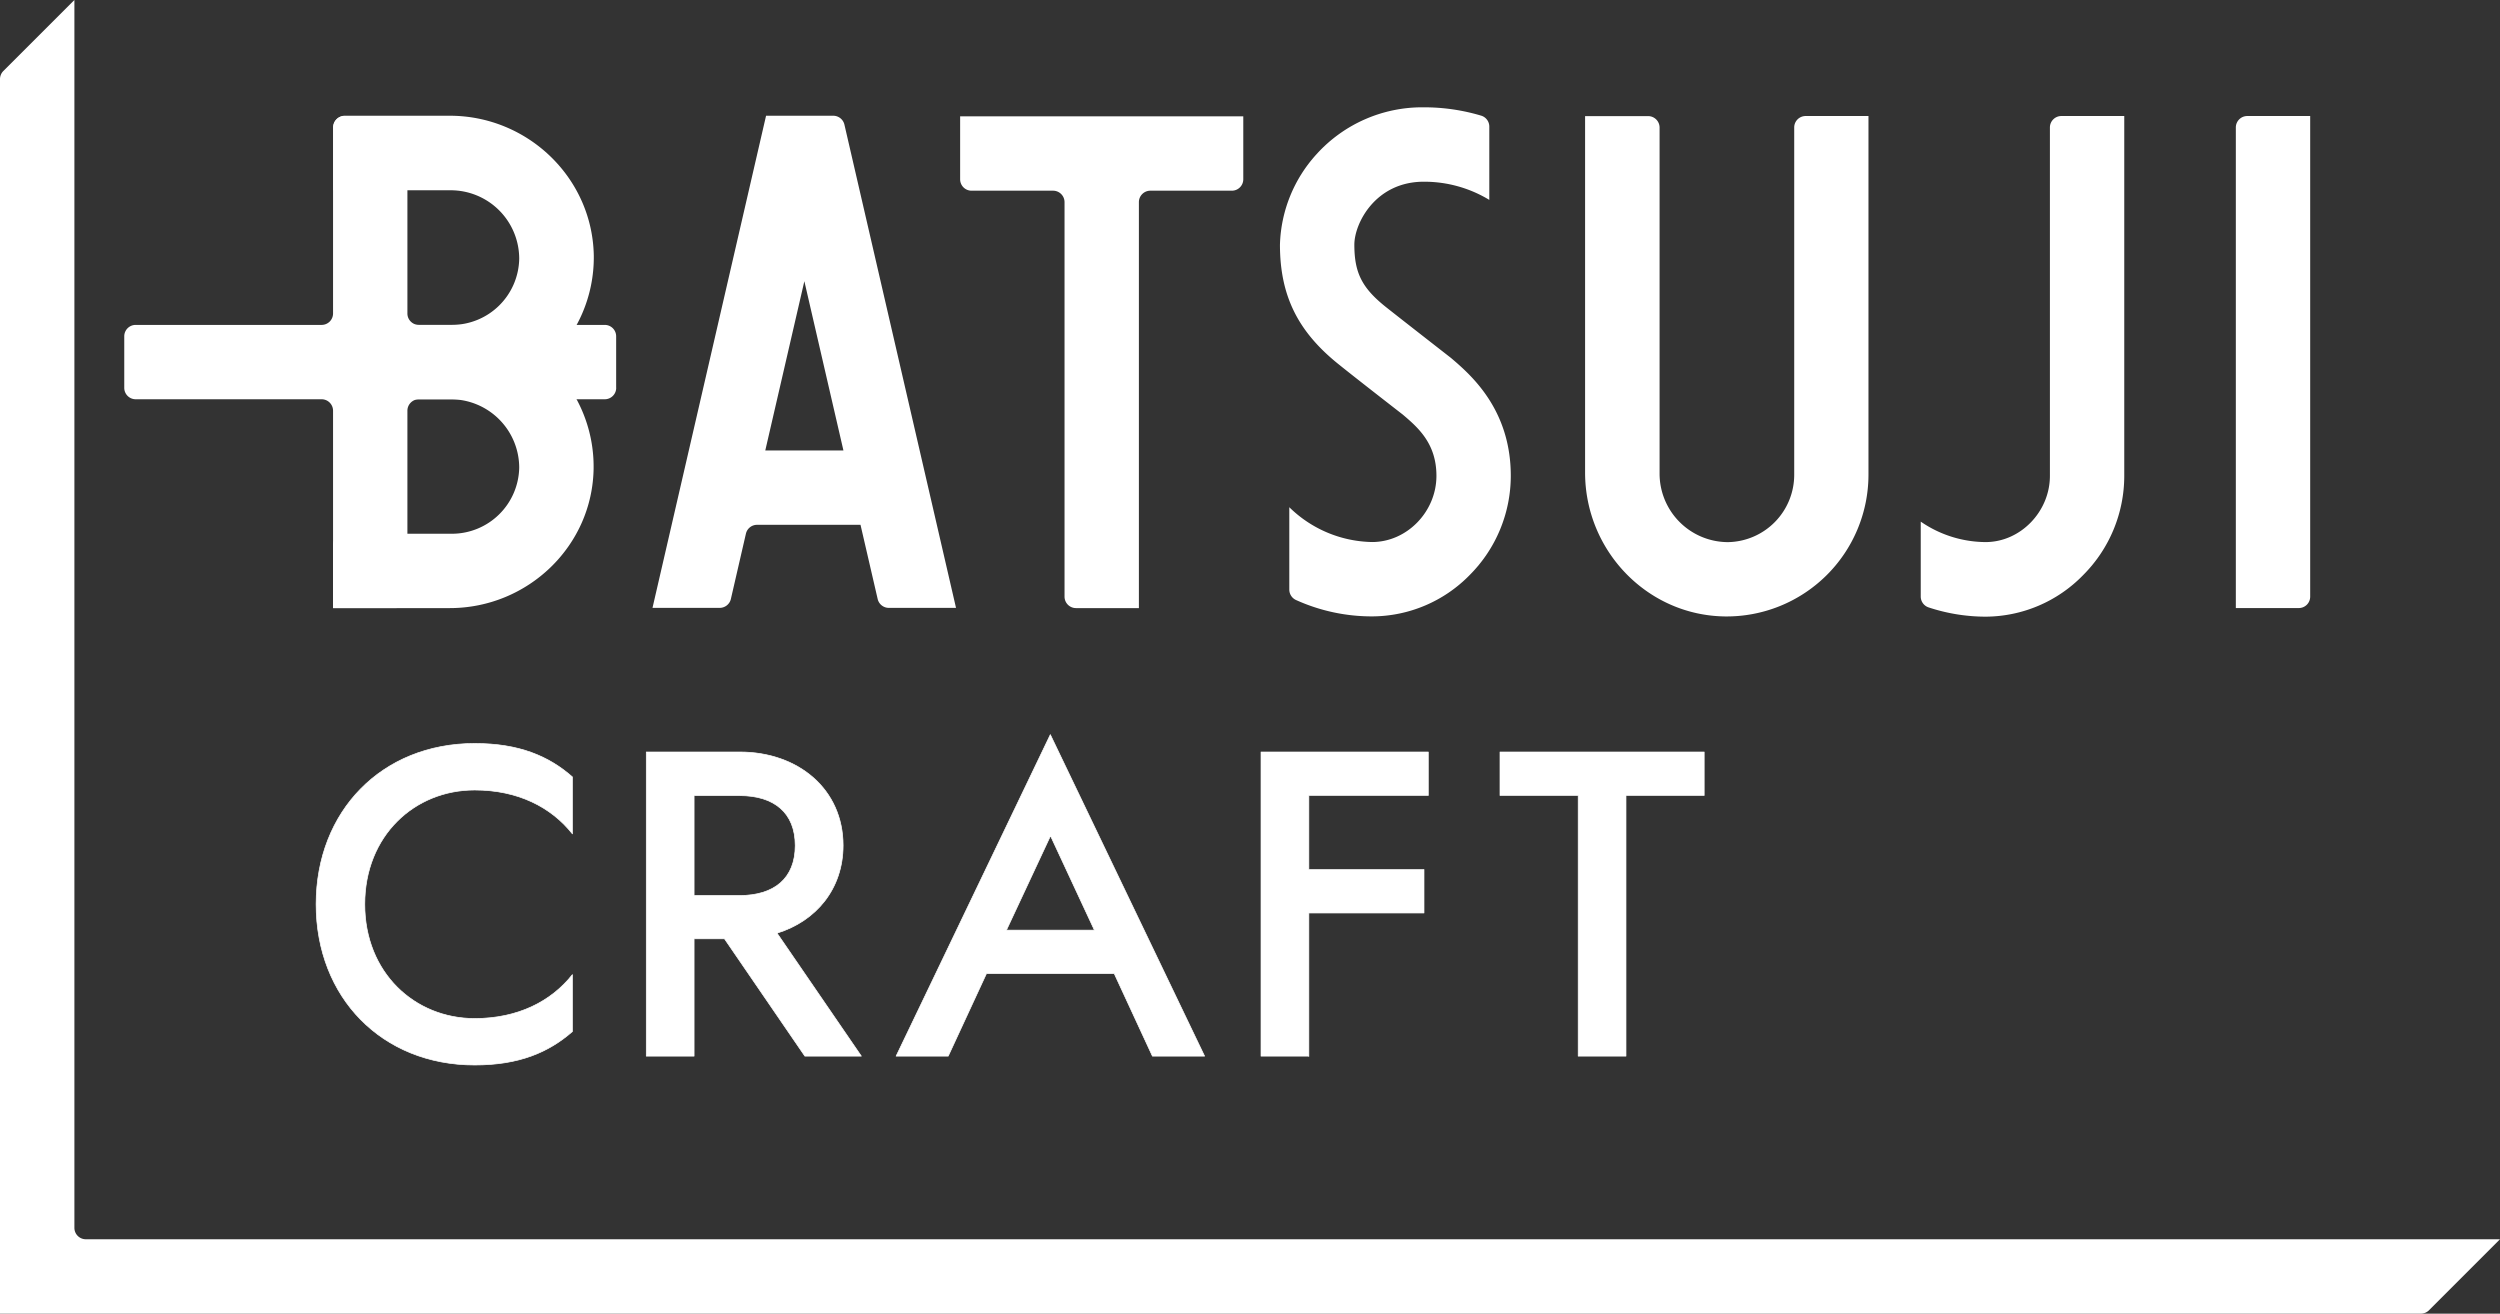
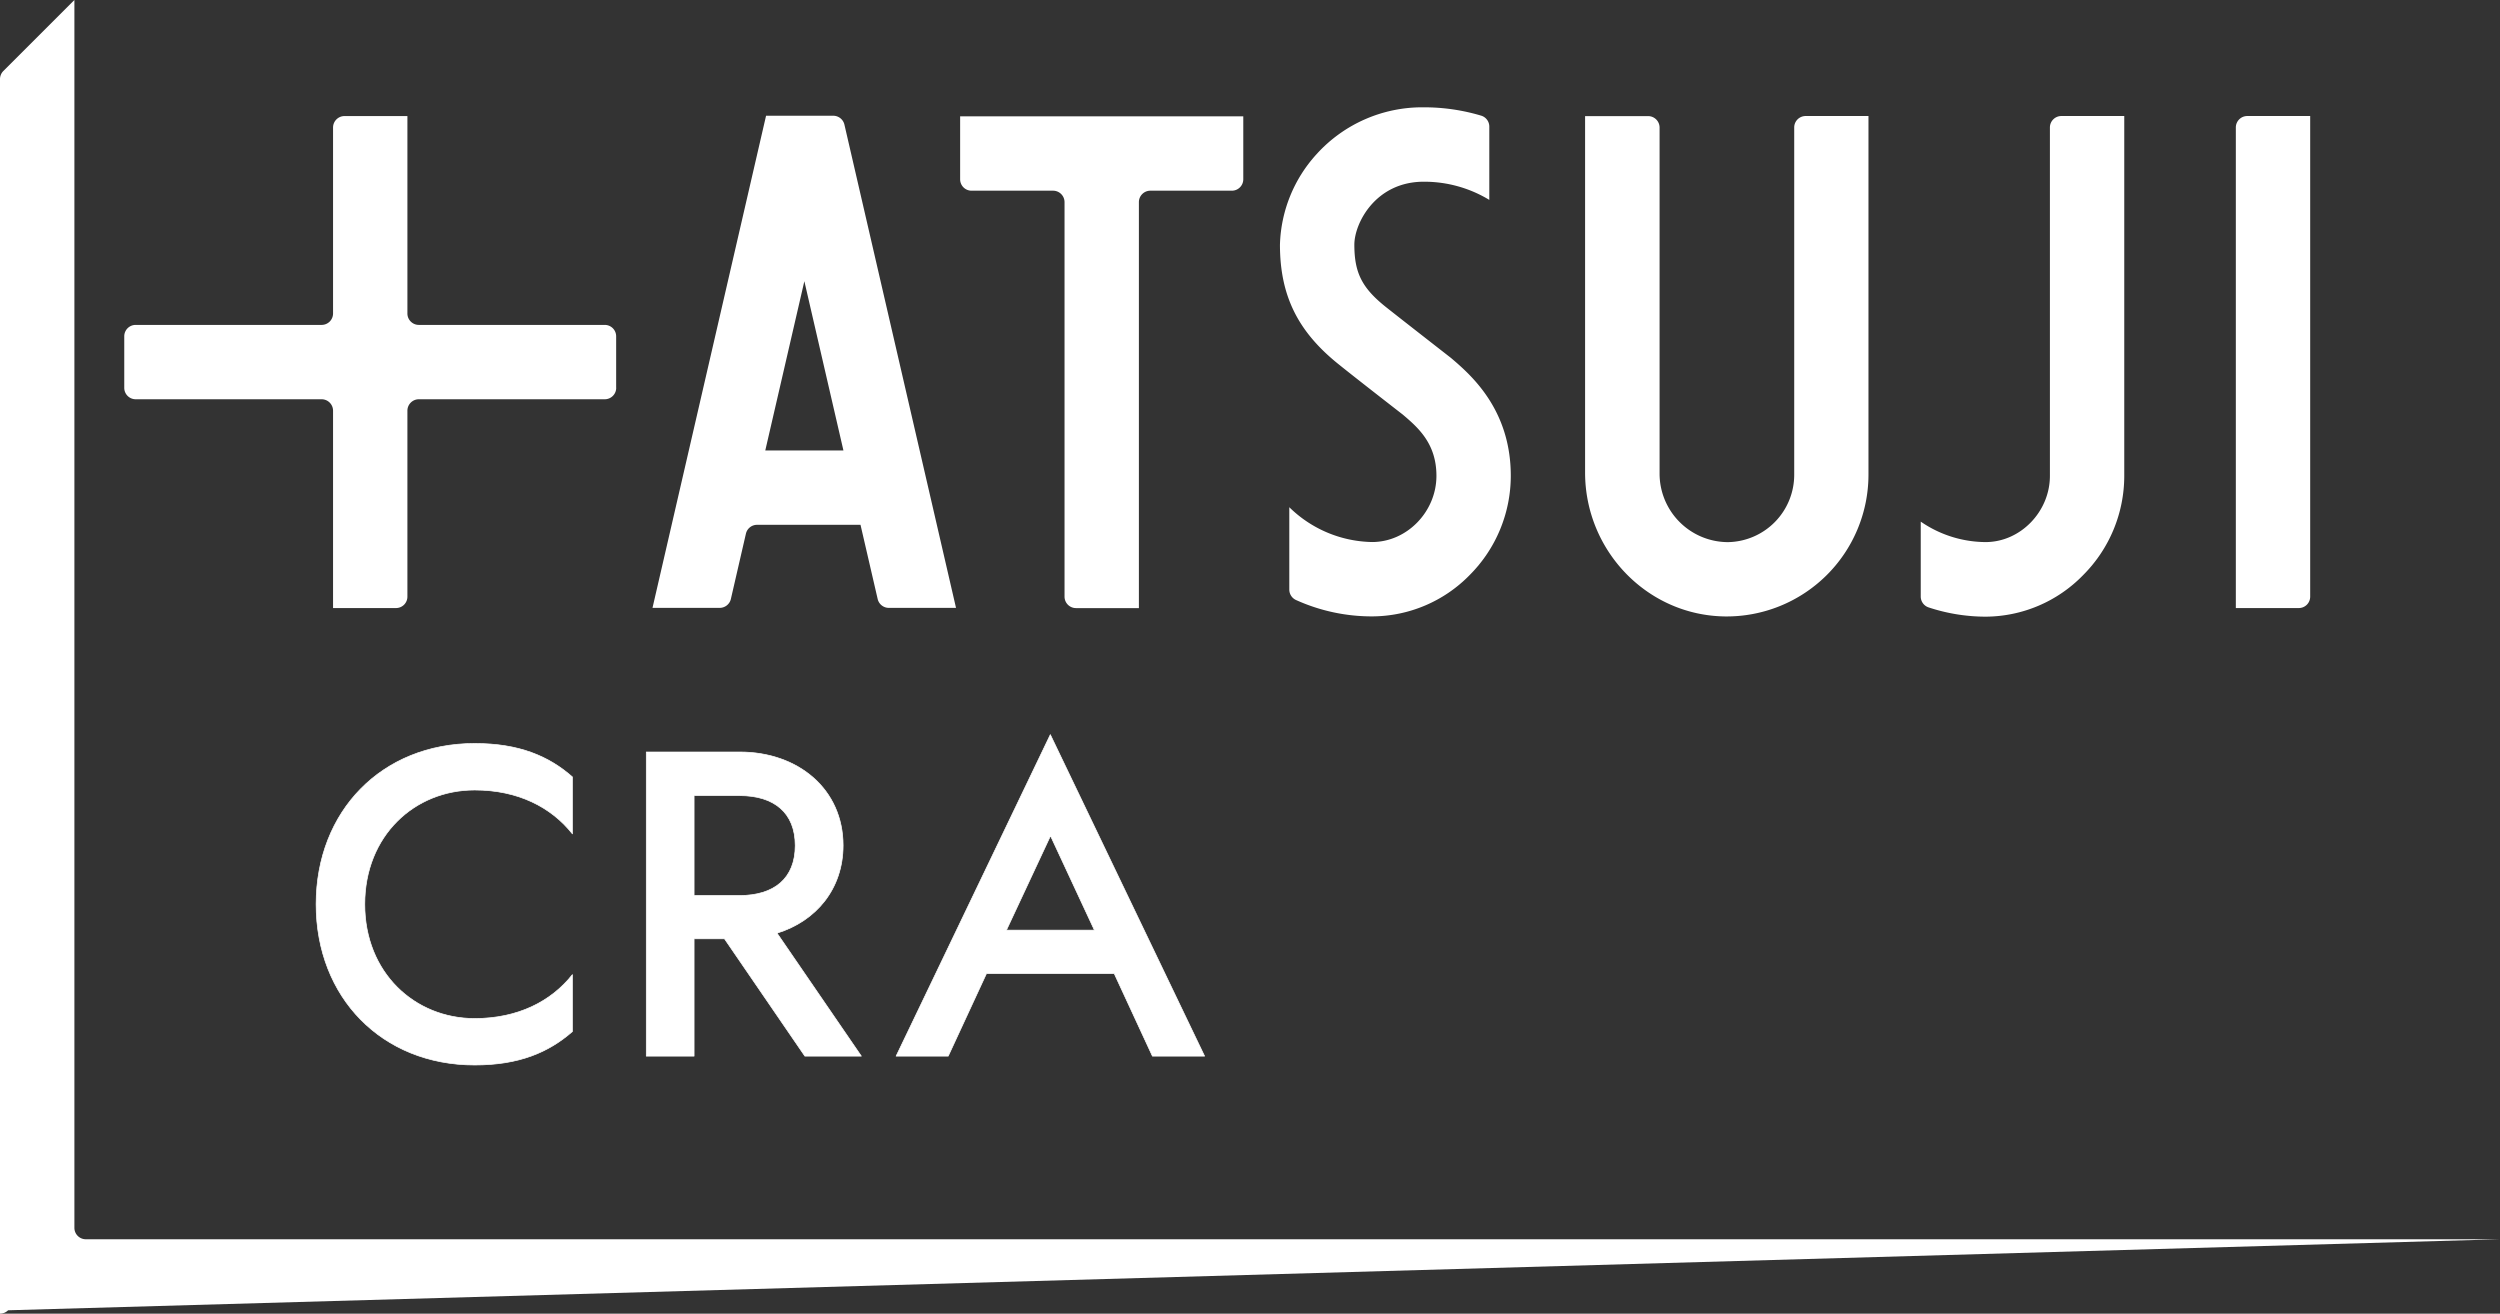
<svg xmlns="http://www.w3.org/2000/svg" height="283.75" viewBox="0 0 540 283.75" width="540">
  <rect x="0" y="0" width="540" height="283.75" fill="#333333" stroke="none" />
  <g fill="#fff">
-     <path d="m118.26 78.21a30.57 30.57 0 0 0 10-22.94c-.26-16.84-14.26-30.27-31.11-30.27h-22.72a2.47 2.47 0 0 0 -2.43 2.51v13.59h25.29a14.8 14.8 0 0 1 14.86 14.79 14.55 14.55 0 0 1 -14.53 14.29h-9.62v16.06h9.26a14.81 14.81 0 0 1 14.89 14.76 14.55 14.55 0 0 1 -14.53 14.29h-23.21a2.47 2.47 0 0 0 -2.47 2.47v13.59h25.21c16.83 0 30.87-13.4 31.07-30.23a30.56 30.56 0 0 0 -9.96-22.91z" />
    <path d="m268.55 25.13h-61.16v13.59a2.46 2.46 0 0 0 2.47 2.47h17.61a2.48 2.48 0 0 1 2.47 2.47v85.22a2.48 2.48 0 0 0 2.47 2.47h13.59v-87.69a2.48 2.48 0 0 1 2.47-2.47h17.61a2.47 2.47 0 0 0 2.47-2.47z" />
    <path d="m307.56 23.18a30.78 30.78 0 0 0 -23.17 10.11 30.23 30.23 0 0 0 -7.92 19.56c0 11 3.85 18.84 12.88 26 3.4 2.75 13.65 10.7 13.65 10.7 3.24 2.76 7.27 6.2 7.27 13.22 0 7.76-6.37 14.31-13.9 14.31a26.17 26.17 0 0 1 -17.88-7.52v17.79a2.48 2.48 0 0 0 1.46 2.26 39.73 39.73 0 0 0 16.42 3.53 29.57 29.57 0 0 0 21.1-8.95 30.34 30.34 0 0 0 8.86-21.42c0-14.43-8.72-21.87-12.9-25.44 0 0-10.82-8.43-14.06-11-5.17-4.12-6.83-7.39-6.83-13.48 0-4.59 4.54-13.6 15-13.6a27.08 27.08 0 0 1 14.15 3.93v-15.83a2.47 2.47 0 0 0 -1.69-2.35 43 43 0 0 0 -12.44-1.82z" />
    <path d="m445.25 25.06a2.48 2.48 0 0 0 -2.47 2.48v75.24c0 7.75-6.37 14.31-13.9 14.31a24.91 24.91 0 0 1 -14-4.42v16.18a2.47 2.47 0 0 0 1.7 2.35 39.36 39.36 0 0 0 12.3 2 29.55 29.55 0 0 0 21.1-9 30.3 30.3 0 0 0 8.86-21.42v-77.72z" />
    <path d="m496.53 131.34h-13.59v-103.8a2.48 2.48 0 0 1 2.47-2.48h13.59v103.81a2.46 2.46 0 0 1 -2.47 2.47z" />
    <path d="m192 131.3h14.5l-24.1-104.36a2.48 2.48 0 0 0 -2.4-1.94h-14.53l-24.53 106.3h14.52a2.48 2.48 0 0 0 2.41-1.92l3.25-14.11a2.47 2.47 0 0 1 2.41-1.91h22.34l3.7 16a2.47 2.47 0 0 0 2.43 1.94zm-26.7-34 8.44-36.56 8.44 36.56z" />
    <path d="m372.51 133.15c-16.79-.26-30.13-14.27-30.13-31.07v-77h13.62a2.48 2.48 0 0 1 2.47 2.48v74.68a14.8 14.8 0 0 0 14.79 14.86 14.55 14.55 0 0 0 14.29-14.53v-75a2.47 2.47 0 0 1 2.45-2.51h13.59v77.49a30.64 30.64 0 0 1 -31.08 30.6z" />
    <path d="m133.1 83.77a2.47 2.47 0 0 1 -2.47 2.47h-40.16a2.48 2.48 0 0 0 -2.47 2.47v40.16a2.46 2.46 0 0 1 -2.47 2.47h-13.59v-42.63a2.48 2.48 0 0 0 -2.47-2.47h-40.16a2.47 2.47 0 0 1 -2.47-2.47v-11.12a2.46 2.46 0 0 1 2.47-2.47h40.16a2.47 2.47 0 0 0 2.47-2.48v-40.15a2.48 2.48 0 0 1 2.47-2.48h13.59v42.64a2.47 2.47 0 0 0 2.47 2.47h40.15a2.46 2.46 0 0 1 2.47 2.47v11.12z" />
-     <path d="m540 267.68h-521.46a2.47 2.47 0 0 1 -2.47-2.47v-265.21l-15.35 15.34a2.51 2.51 0 0 0 -.72 1.75v266.66h522.91a2.48 2.48 0 0 0 1.75-.73z" />
+     <path d="m540 267.68h-521.46a2.47 2.47 0 0 1 -2.47-2.47v-265.21l-15.35 15.34a2.51 2.51 0 0 0 -.72 1.75v266.66a2.48 2.48 0 0 0 1.75-.73z" />
    <g stroke="#fff" stroke-linejoin="round" stroke-width=".15">
      <path d="m102.53 220c9.29 0 16.52-3.66 21.11-9.48v12.29c-5.16 4.51-11.54 7.23-21.11 7.23-20.08 0-34.25-14.64-34.25-34.72s14.17-34.73 34.25-34.73c9.57 0 16 2.73 21.11 7.23v12.29c-4.59-5.81-11.82-9.47-21.11-9.47-13 0-23.74 9.85-23.74 24.68s10.79 24.68 23.74 24.68z" />
      <path d="m159.77 162.43c12.67 0 22.34 8.07 22.34 20.18 0 9.38-5.82 16.33-14.27 18.95l18.21 26.56h-12.2l-17.36-25.34h-6.57v25.34h-10.32v-65.69zm-9.85 31h9.85c7.42 0 12-3.66 12-10.79s-4.6-10.79-12-10.79h-9.85z" />
      <path d="m260.19 228.12h-11.27l-8.25-17.83h-27.59l-8.26 17.83h-11.26l33.31-69.44zm-42.8-27.21h19l-9.48-20.37z" />
-       <path d="m282.71 228.12h-10.33v-65.69h36.13v9.39h-25.8v16h24.87v9.38h-24.87v31z" />
-       <path d="m324 162.43h44.1v9.39h-16.89v56.3h-10.32v-56.3h-16.89z" />
    </g>
  </g>
</svg>